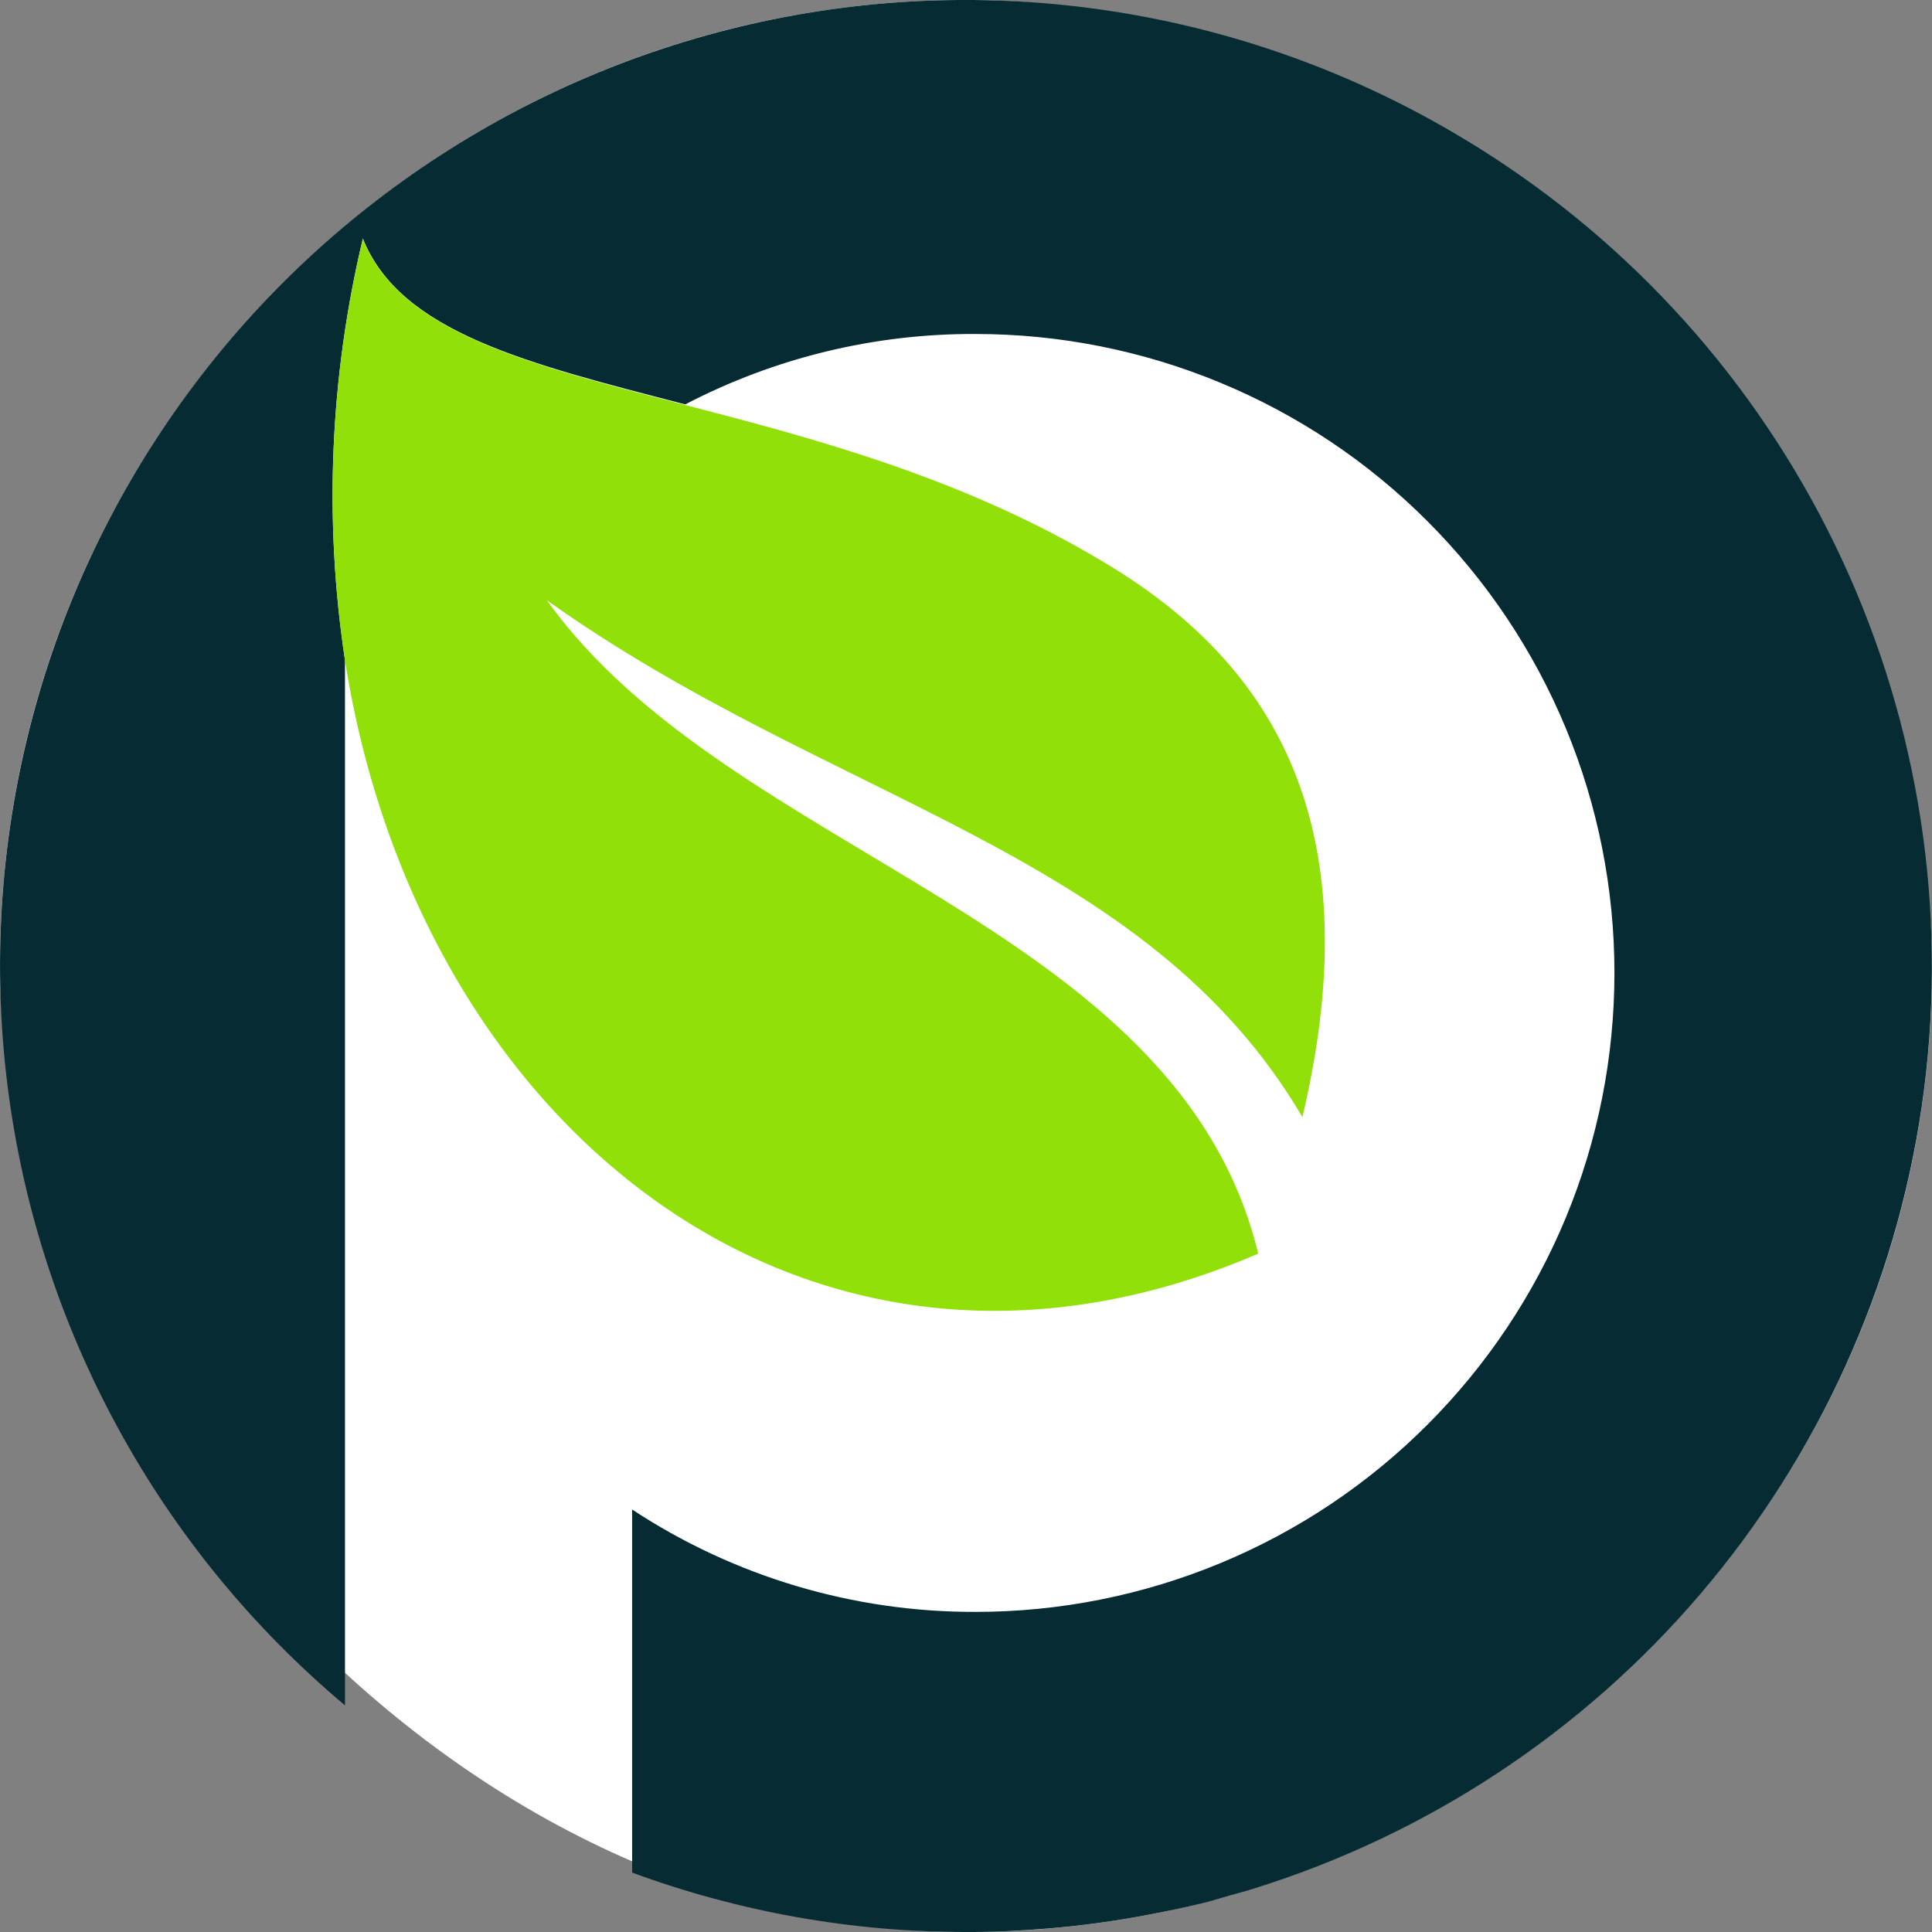
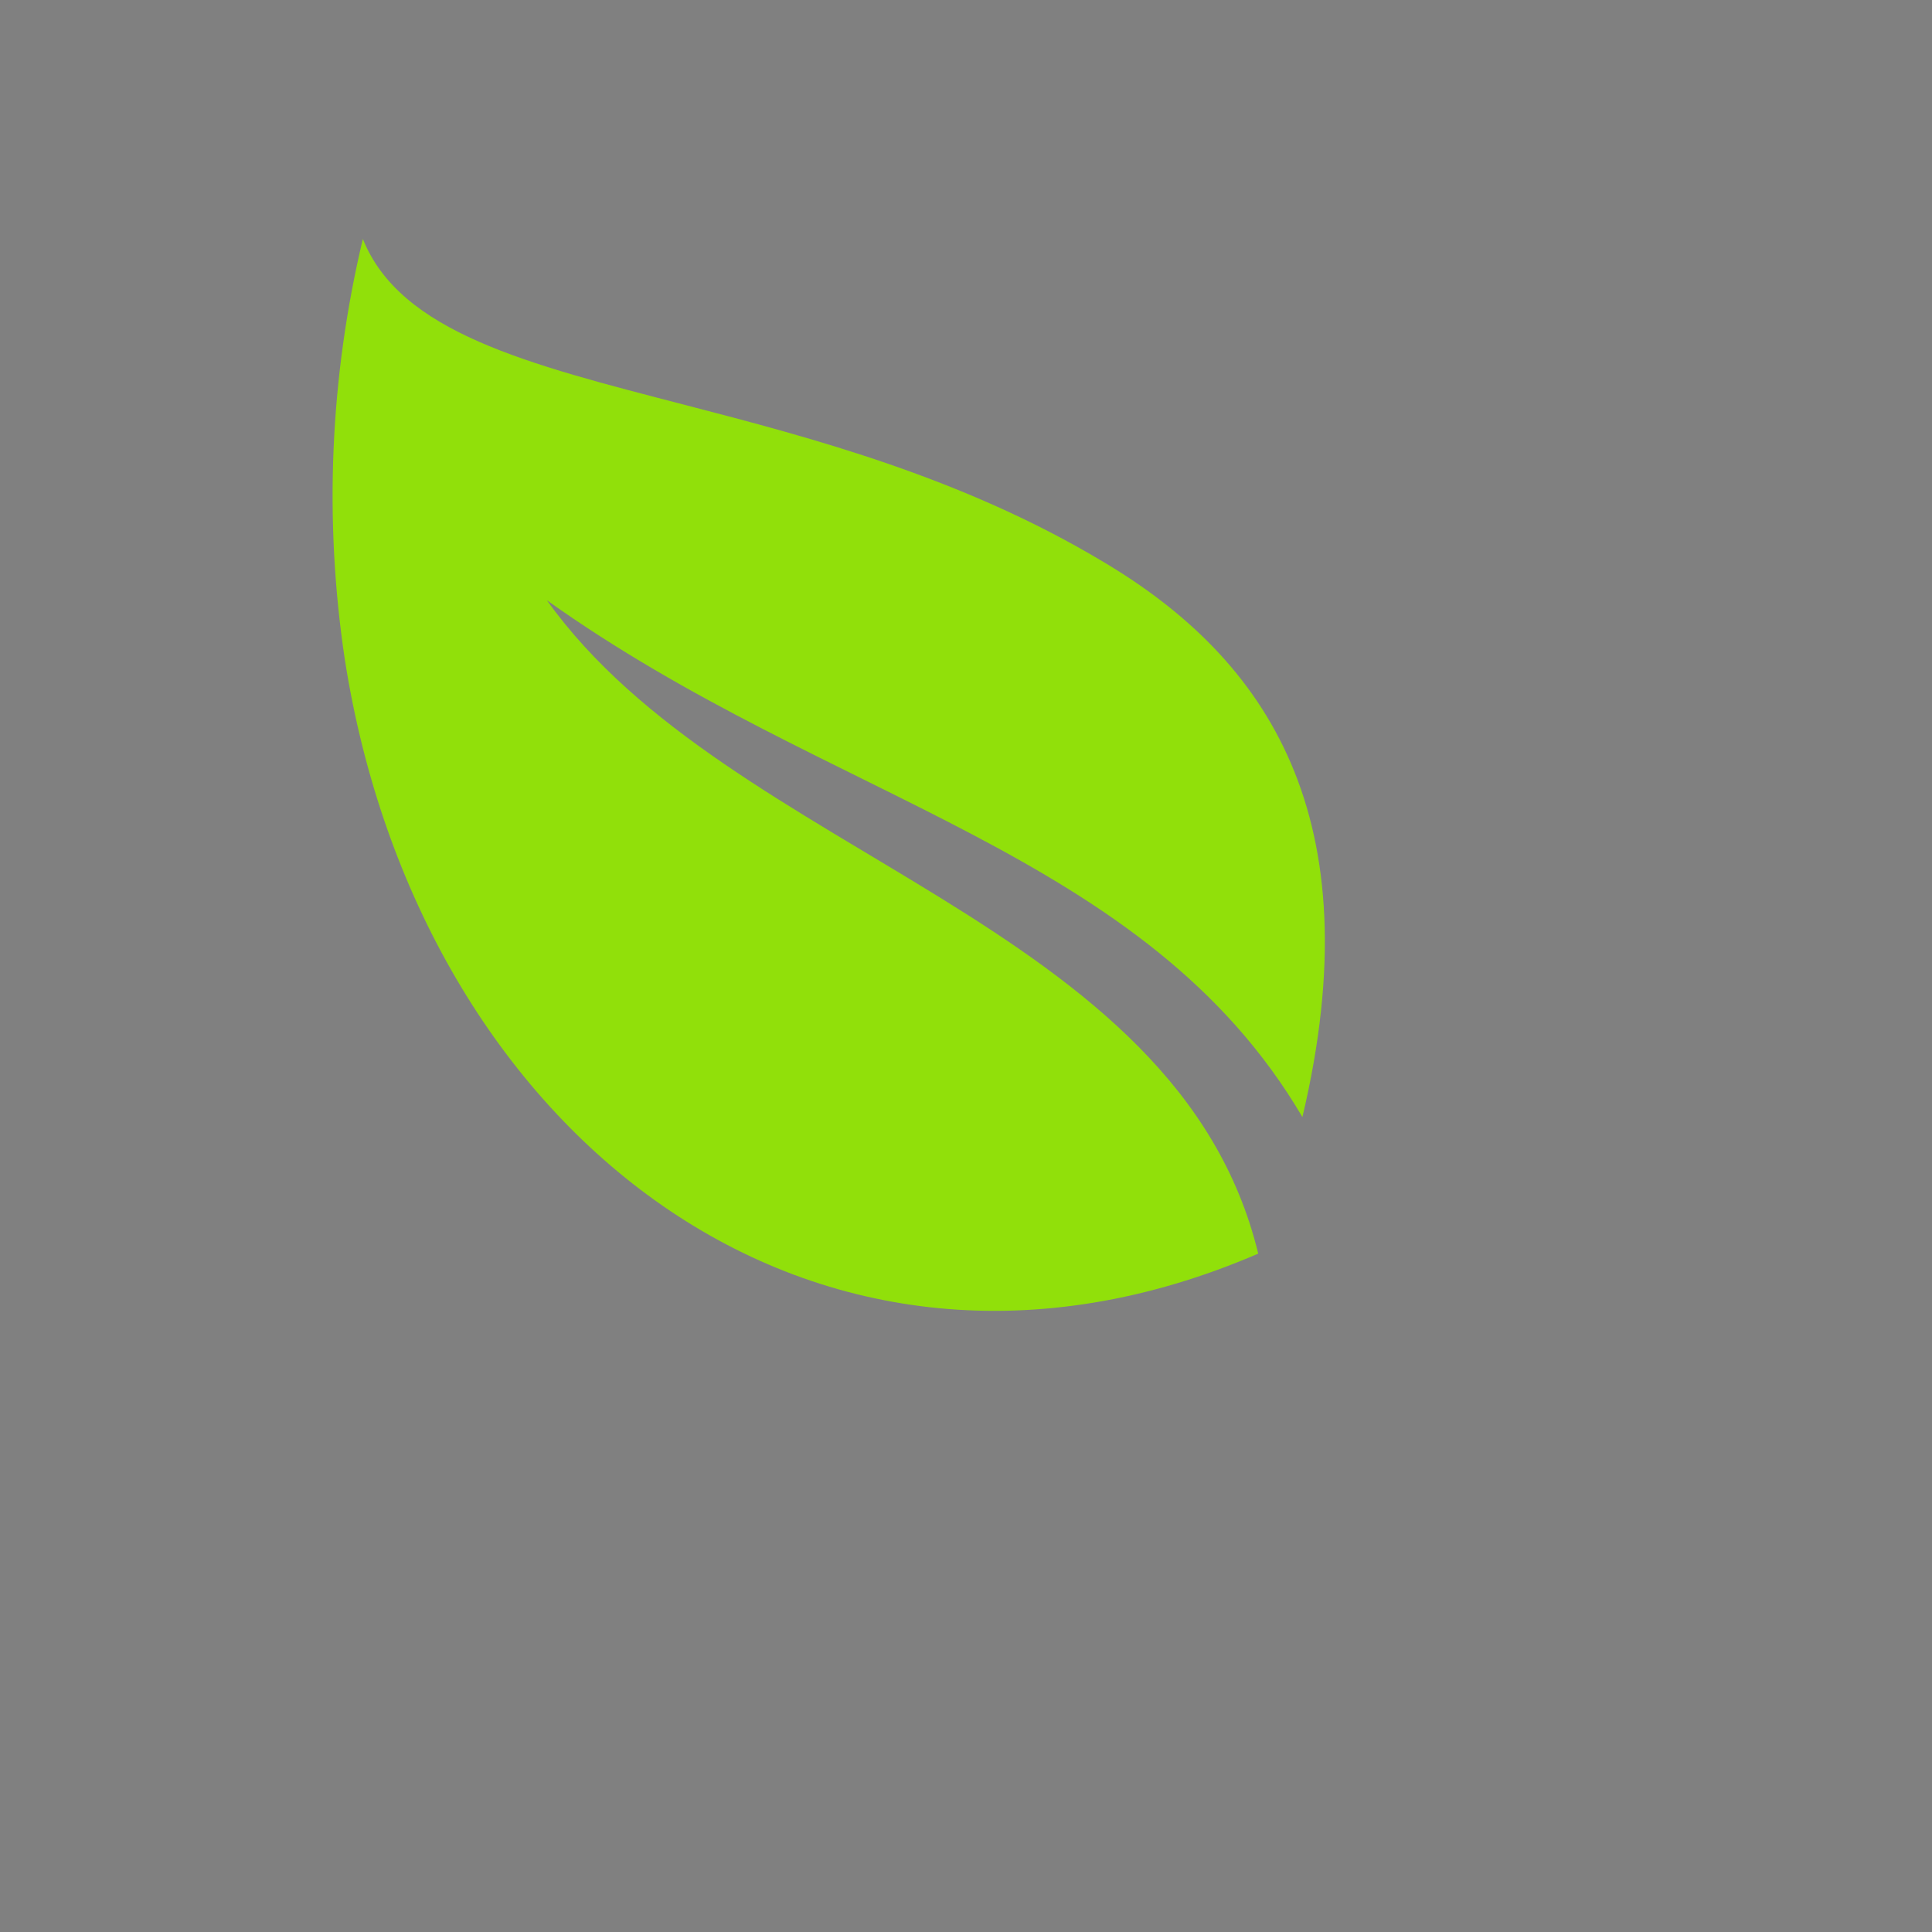
<svg xmlns="http://www.w3.org/2000/svg" width="16" height="16" viewBox="0 0 16 16" fill="none">
  <rect x="0" y="0" width="16" height="16" fill="#808080" stroke="none" />
-   <rect width="16" height="16" rx="8" fill="white" />
  <path d="M10.379 15.642C10.314 15.662 10.248 15.679 10.185 15.698C10.248 15.679 10.314 15.662 10.379 15.642Z" fill="#D4FC02" />
-   <path d="M8.666 15.972C8.463 15.988 8.26 15.999 8.054 16C8.26 15.999 8.463 15.988 8.666 15.972Z" fill="#D4FC02" />
  <path d="M10 15.75C9.841 15.791 9.68 15.825 9.514 15.856C9.68 15.825 9.841 15.791 10 15.75Z" fill="#D4FC02" />
-   <path d="M10.384 15.64C12.01 15.132 13.432 14.117 14.441 12.745C15.451 11.372 15.996 9.712 15.996 8.008C15.996 9.712 15.451 11.372 14.441 12.745C13.432 14.117 12.01 15.132 10.384 15.64Z" fill="#D4FC02" />
-   <path d="M12.472 1.372C13.558 2.104 14.447 3.091 15.062 4.248C15.676 5.404 15.997 6.694 15.996 8.003C15.997 6.694 15.676 5.404 15.062 4.248C14.447 3.091 13.558 2.104 12.472 1.372Z" fill="#D4FC02" />
  <path d="M8.002 0.01C5.882 0.01 3.849 0.852 2.35 2.351C0.851 3.85 0.008 5.883 0.008 8.004C0.008 5.883 0.851 3.85 2.35 2.351C3.849 0.852 5.882 0.01 8.002 0.01Z" fill="#D4FC02" />
-   <path d="M2.857 14.123V5.465C2.681 4.303 2.732 3.118 3.005 1.975C3.315 2.753 4.366 3.01 5.675 3.349C6.418 2.962 7.243 2.762 8.08 2.766C8.775 2.766 9.463 2.903 10.105 3.169C10.746 3.434 11.33 3.824 11.821 4.316C12.312 4.807 12.702 5.39 12.968 6.032C13.234 6.674 13.37 7.363 13.37 8.057C13.37 8.752 13.234 9.441 12.968 10.083C12.702 10.725 12.312 11.308 11.821 11.799C11.33 12.291 10.746 12.681 10.105 12.946C9.463 13.212 8.775 13.349 8.08 13.349C7.069 13.352 6.079 13.057 5.235 12.501V15.508C6.121 15.834 7.058 16.001 8.002 16H8.054C8.26 16 8.463 15.988 8.666 15.972C8.951 15.949 9.236 15.91 9.517 15.856C9.68 15.825 9.841 15.791 10.004 15.75L10.186 15.698C10.252 15.679 10.318 15.662 10.38 15.642C11.819 15.194 13.102 14.348 14.081 13.202C15.06 12.056 15.696 10.657 15.915 9.165C16.133 7.674 15.926 6.151 15.317 4.772C14.708 3.393 13.722 2.214 12.472 1.372C12.366 1.301 12.258 1.231 12.148 1.165C10.426 0.117 8.372 -0.242 6.397 0.161C4.423 0.564 2.673 1.698 1.498 3.336C0.323 4.974 -0.189 6.996 0.063 8.996C0.315 10.996 1.313 12.827 2.857 14.123Z" fill="#062B33" />
  <path d="M10.786 9.251C11.375 6.765 10.494 5.457 9.132 4.65C7.975 3.957 6.739 3.63 5.675 3.354C4.364 3.014 3.315 2.753 3.005 1.979C2.732 3.123 2.681 4.308 2.857 5.47C3.472 9.378 6.74 11.969 10.42 10.382C9.75 7.619 6.05 7.1 4.529 4.971C6.882 6.649 9.485 7.038 10.786 9.251Z" fill="#91E00A" />
</svg>